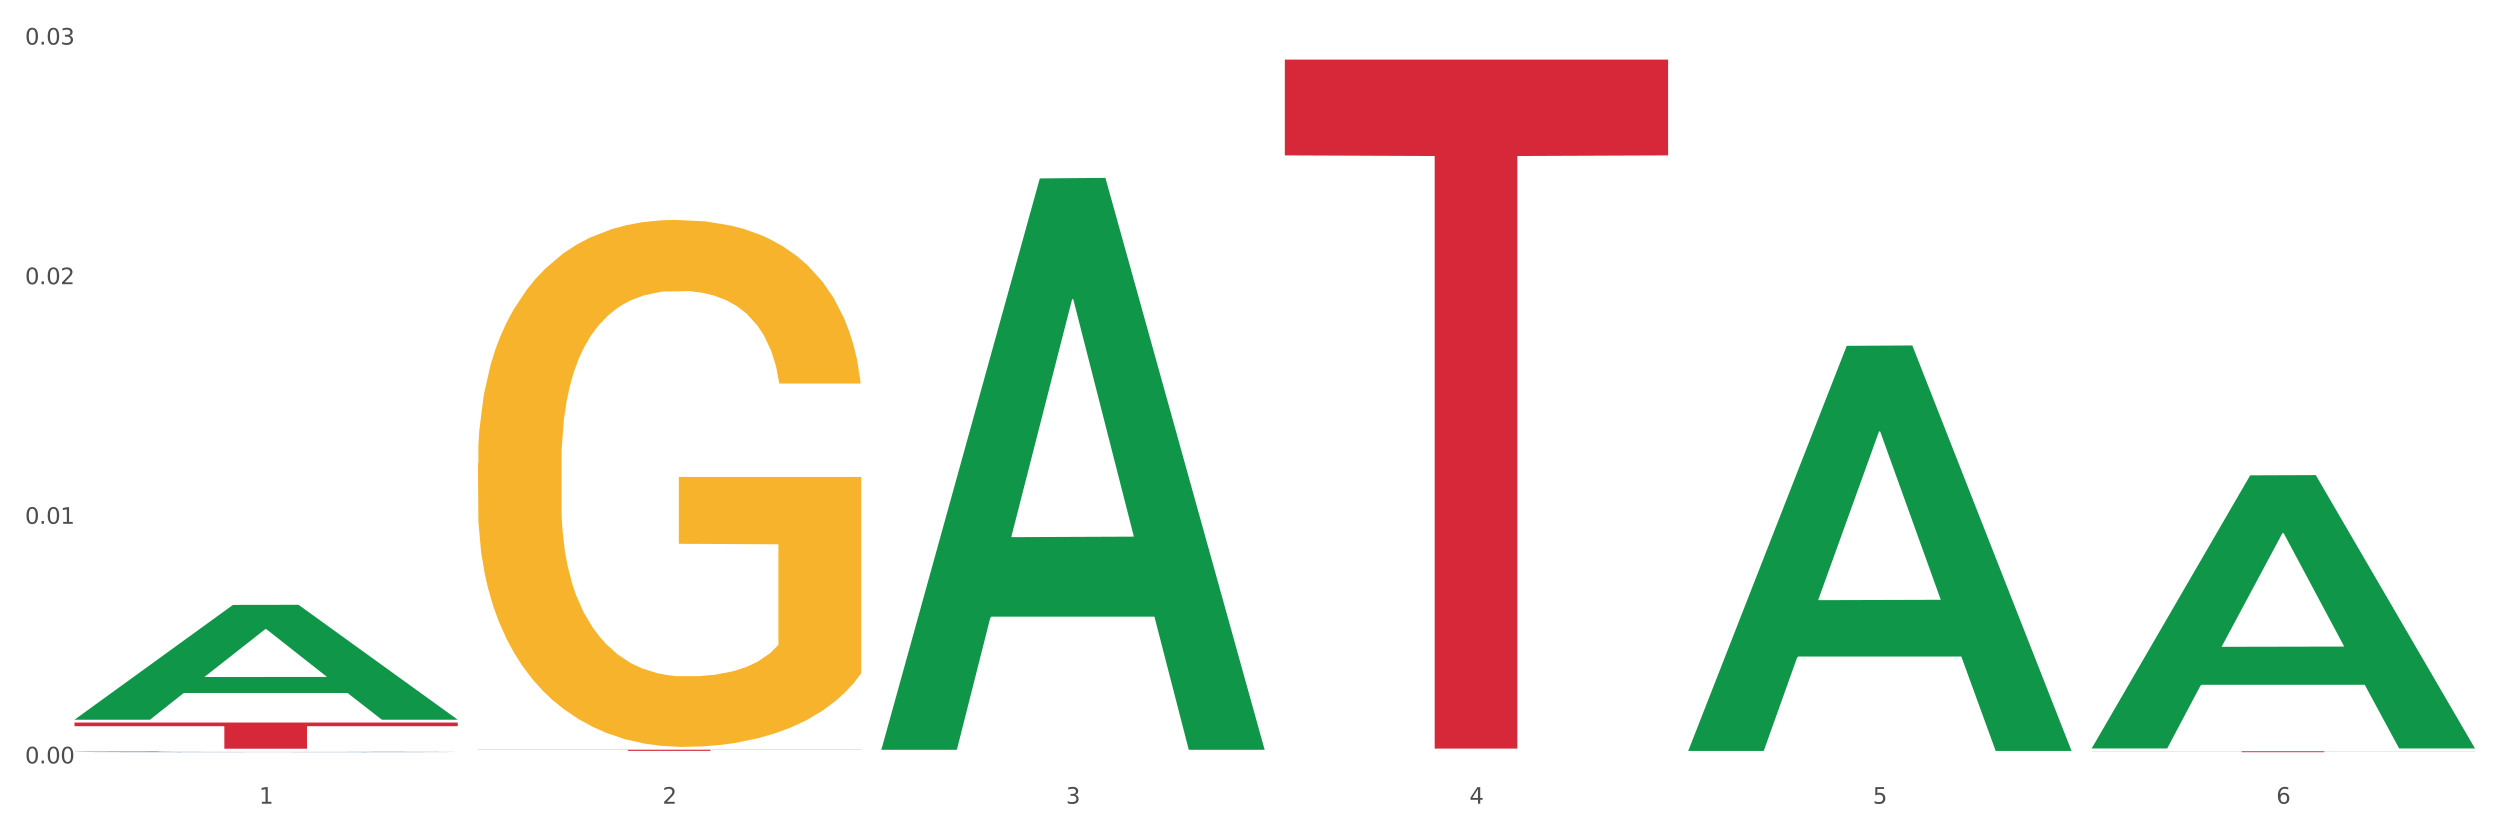
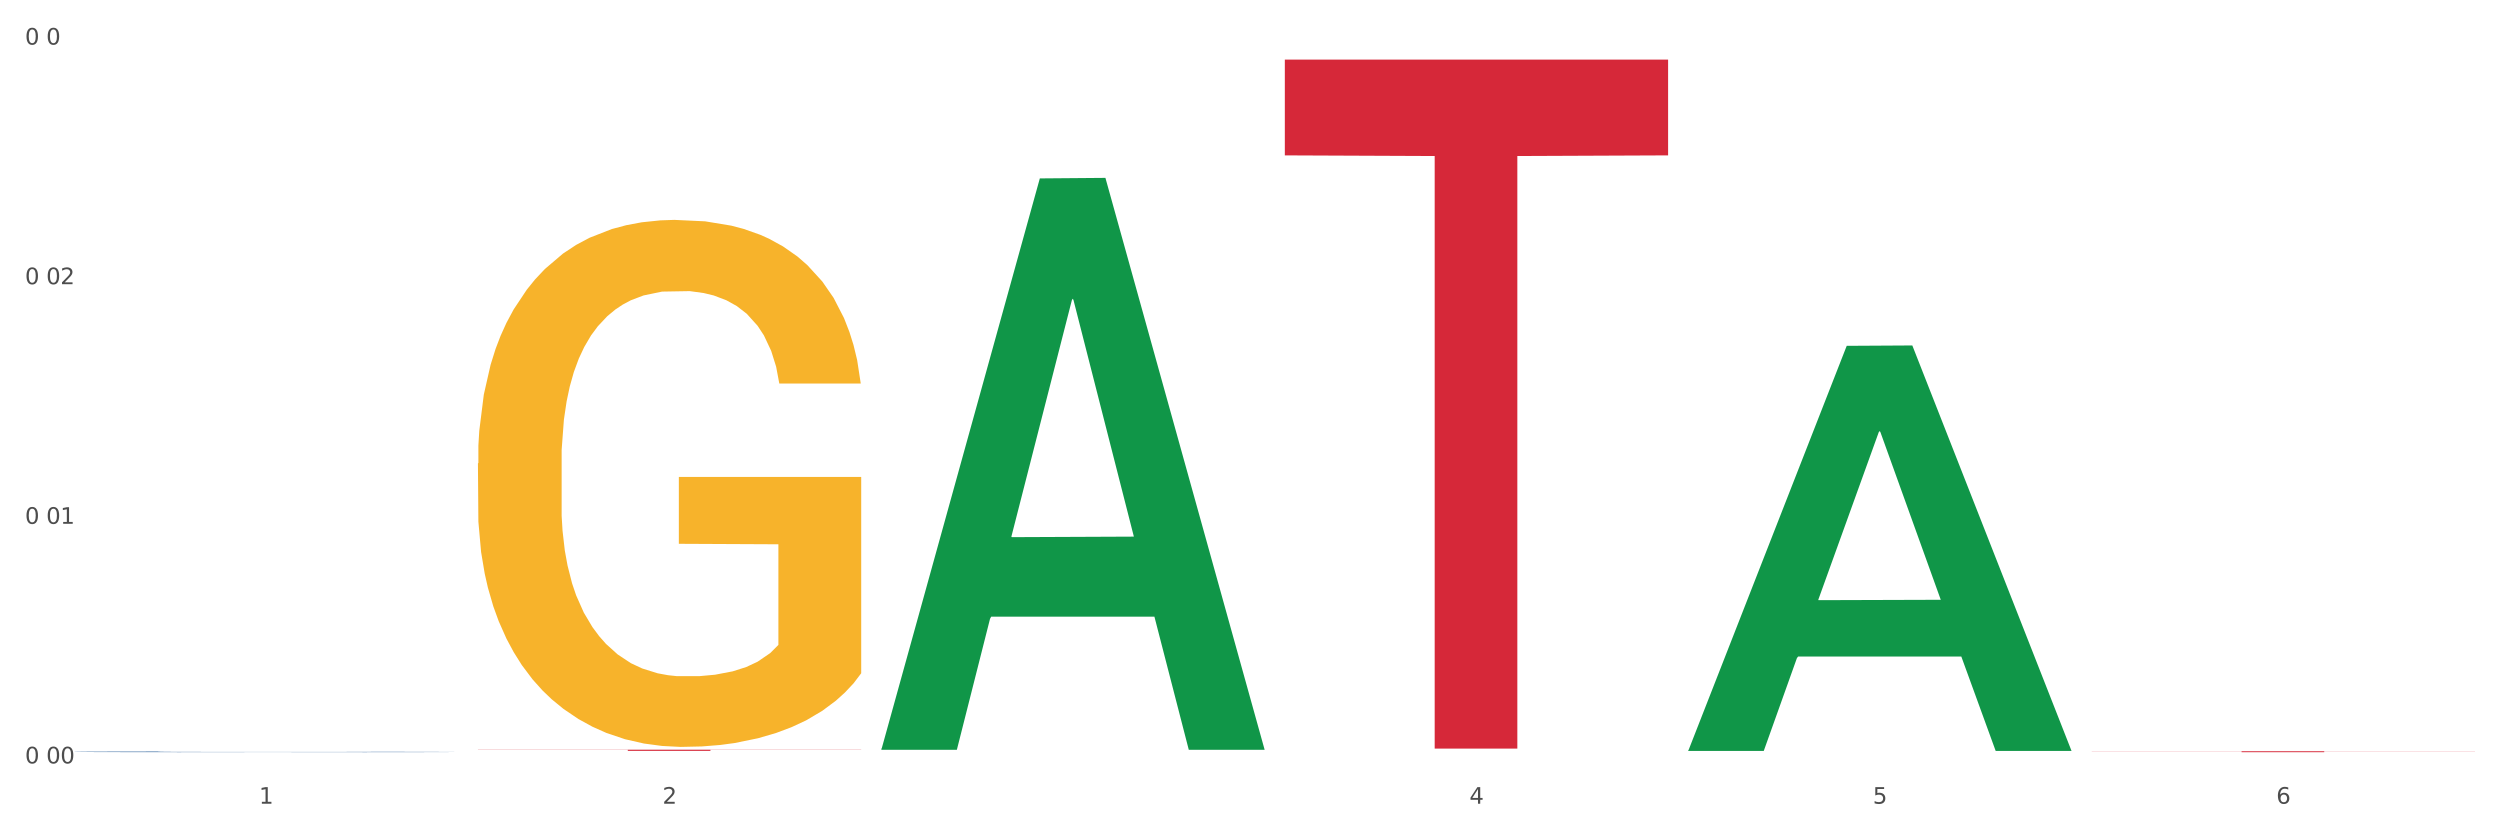
<svg xmlns="http://www.w3.org/2000/svg" xmlns:xlink="http://www.w3.org/1999/xlink" width="1080pt" height="360pt" viewBox="0 0 1080 360" version="1.1">
  <rect x="0" y="0" width="1080" height="360" fill="#333333" stroke="none" />
  <defs>
    <style type="text/css">*{stroke-linejoin: round; stroke-linecap: butt}</style>
  </defs>
  <g id="figure_1">
    <g id="patch_1">
      <path d="M 0 360  L 1080 360  L 1080 0  L 0 0  z " style="fill: #ffffff; stroke: #ffffff; stroke-linejoin: miter" />
    </g>
    <g id="axes_1">
      <g id="matplotlib.axis_1">
        <g id="xtick_1">
          <g id="text_1">
            <g style="fill: #4d4d4d" transform="translate(111.909 347.204) scale(0.096 -0.096)">
              <defs>
                <path id="DejaVuSans-31" d="M 794 531  L 1825 531  L 1825 4091  L 703 3866  L 703 4441  L 1819 4666  L 2450 4666  L 2450 531  L 3481 531  L 3481 0  L 794 0  L 794 531  z " transform="scale(0.016)" />
              </defs>
              <use xlink:href="#DejaVuSans-31" />
            </g>
          </g>
        </g>
        <g id="xtick_2">
          <g id="text_2">
            <g style="fill: #4d4d4d" transform="translate(286.199 347.204) scale(0.096 -0.096)">
              <defs>
                <path id="DejaVuSans-32" d="M 1228 531  L 3431 531  L 3431 0  L 469 0  L 469 531  Q 828 903 1448 1529  Q 2069 2156 2228 2338  Q 2531 2678 2651 2914  Q 2772 3150 2772 3378  Q 2772 3750 2511 3984  Q 2250 4219 1831 4219  Q 1534 4219 1204 4116  Q 875 4013 500 3803  L 500 4441  Q 881 4594 1212 4672  Q 1544 4750 1819 4750  Q 2544 4750 2975 4387  Q 3406 4025 3406 3419  Q 3406 3131 3298 2873  Q 3191 2616 2906 2266  Q 2828 2175 2409 1742  Q 1991 1309 1228 531  z " transform="scale(0.016)" />
              </defs>
              <use xlink:href="#DejaVuSans-32" />
            </g>
          </g>
        </g>
        <g id="xtick_3">
          <g id="text_3">
            <g style="fill: #4d4d4d" transform="translate(460.489 347.204) scale(0.096 -0.096)">
              <defs>
-                 <path id="DejaVuSans-33" d="M 2597 2516  Q 3050 2419 3304 2112  Q 3559 1806 3559 1356  Q 3559 666 3084 287  Q 2609 -91 1734 -91  Q 1441 -91 1130 -33  Q 819 25 488 141  L 488 750  Q 750 597 1062 519  Q 1375 441 1716 441  Q 2309 441 2620 675  Q 2931 909 2931 1356  Q 2931 1769 2642 2001  Q 2353 2234 1838 2234  L 1294 2234  L 1294 2753  L 1863 2753  Q 2328 2753 2575 2939  Q 2822 3125 2822 3475  Q 2822 3834 2567 4026  Q 2313 4219 1838 4219  Q 1578 4219 1281 4162  Q 984 4106 628 3988  L 628 4550  Q 988 4650 1302 4700  Q 1616 4750 1894 4750  Q 2613 4750 3031 4423  Q 3450 4097 3450 3541  Q 3450 3153 3228 2886  Q 3006 2619 2597 2516  z " transform="scale(0.016)" />
-               </defs>
+                 </defs>
              <use xlink:href="#DejaVuSans-33" />
            </g>
          </g>
        </g>
        <g id="xtick_4">
          <g id="text_4">
            <g style="fill: #4d4d4d" transform="translate(634.778 347.204) scale(0.096 -0.096)">
              <defs>
                <path id="DejaVuSans-34" d="M 2419 4116  L 825 1625  L 2419 1625  L 2419 4116  z M 2253 4666  L 3047 4666  L 3047 1625  L 3713 1625  L 3713 1100  L 3047 1100  L 3047 0  L 2419 0  L 2419 1100  L 313 1100  L 313 1709  L 2253 4666  z " transform="scale(0.016)" />
              </defs>
              <use xlink:href="#DejaVuSans-34" />
            </g>
          </g>
        </g>
        <g id="xtick_5">
          <g id="text_5">
            <g style="fill: #4d4d4d" transform="translate(809.068 347.204) scale(0.096 -0.096)">
              <defs>
                <path id="DejaVuSans-35" d="M 691 4666  L 3169 4666  L 3169 4134  L 1269 4134  L 1269 2991  Q 1406 3038 1543 3061  Q 1681 3084 1819 3084  Q 2600 3084 3056 2656  Q 3513 2228 3513 1497  Q 3513 744 3044 326  Q 2575 -91 1722 -91  Q 1428 -91 1123 -41  Q 819 9 494 109  L 494 744  Q 775 591 1075 516  Q 1375 441 1709 441  Q 2250 441 2565 725  Q 2881 1009 2881 1497  Q 2881 1984 2565 2268  Q 2250 2553 1709 2553  Q 1456 2553 1204 2497  Q 953 2441 691 2322  L 691 4666  z " transform="scale(0.016)" />
              </defs>
              <use xlink:href="#DejaVuSans-35" />
            </g>
          </g>
        </g>
        <g id="xtick_6">
          <g id="text_6">
            <g style="fill: #4d4d4d" transform="translate(983.358 347.204) scale(0.096 -0.096)">
              <defs>
                <path id="DejaVuSans-36" d="M 2113 2584  Q 1688 2584 1439 2293  Q 1191 2003 1191 1497  Q 1191 994 1439 701  Q 1688 409 2113 409  Q 2538 409 2786 701  Q 3034 994 3034 1497  Q 3034 2003 2786 2293  Q 2538 2584 2113 2584  z M 3366 4563  L 3366 3988  Q 3128 4100 2886 4159  Q 2644 4219 2406 4219  Q 1781 4219 1451 3797  Q 1122 3375 1075 2522  Q 1259 2794 1537 2939  Q 1816 3084 2150 3084  Q 2853 3084 3261 2657  Q 3669 2231 3669 1497  Q 3669 778 3244 343  Q 2819 -91 2113 -91  Q 1303 -91 875 529  Q 447 1150 447 2328  Q 447 3434 972 4092  Q 1497 4750 2381 4750  Q 2619 4750 2861 4703  Q 3103 4656 3366 4563  z " transform="scale(0.016)" />
              </defs>
              <use xlink:href="#DejaVuSans-36" />
            </g>
          </g>
        </g>
        <g id="xtick_7" />
        <g id="xtick_8" />
        <g id="xtick_9" />
        <g id="xtick_10" />
        <g id="xtick_11" />
      </g>
      <g id="matplotlib.axis_2">
        <g id="ytick_1">
          <g id="text_7">
            <g style="fill: #4d4d4d" transform="translate(10.8 329.798) scale(0.096 -0.096)">
              <defs>
                <path id="DejaVuSans-30" d="M 2034 4250  Q 1547 4250 1301 3770  Q 1056 3291 1056 2328  Q 1056 1369 1301 889  Q 1547 409 2034 409  Q 2525 409 2770 889  Q 3016 1369 3016 2328  Q 3016 3291 2770 3770  Q 2525 4250 2034 4250  z M 2034 4750  Q 2819 4750 3233 4129  Q 3647 3509 3647 2328  Q 3647 1150 3233 529  Q 2819 -91 2034 -91  Q 1250 -91 836 529  Q 422 1150 422 2328  Q 422 3509 836 4129  Q 1250 4750 2034 4750  z " transform="scale(0.016)" />
-                 <path id="DejaVuSans-2e" d="M 684 794  L 1344 794  L 1344 0  L 684 0  L 684 794  z " transform="scale(0.016)" />
              </defs>
              <use xlink:href="#DejaVuSans-30" />
              <use xlink:href="#DejaVuSans-2e" transform="translate(63.623 0)" />
              <use xlink:href="#DejaVuSans-30" transform="translate(95.41 0)" />
              <use xlink:href="#DejaVuSans-30" transform="translate(159.033 0)" />
            </g>
          </g>
        </g>
        <g id="ytick_2">
          <g id="text_8">
            <g style="fill: #4d4d4d" transform="translate(10.8 226.29) scale(0.096 -0.096)">
              <use xlink:href="#DejaVuSans-30" />
              <use xlink:href="#DejaVuSans-2e" transform="translate(63.623 0)" />
              <use xlink:href="#DejaVuSans-30" transform="translate(95.41 0)" />
              <use xlink:href="#DejaVuSans-31" transform="translate(159.033 0)" />
            </g>
          </g>
        </g>
        <g id="ytick_3">
          <g id="text_9">
            <g style="fill: #4d4d4d" transform="translate(10.8 122.781) scale(0.096 -0.096)">
              <use xlink:href="#DejaVuSans-30" />
              <use xlink:href="#DejaVuSans-2e" transform="translate(63.623 0)" />
              <use xlink:href="#DejaVuSans-30" transform="translate(95.41 0)" />
              <use xlink:href="#DejaVuSans-32" transform="translate(159.033 0)" />
            </g>
          </g>
        </g>
        <g id="ytick_4">
          <g id="text_10">
            <g style="fill: #4d4d4d" transform="translate(10.8 19.272) scale(0.096 -0.096)">
              <use xlink:href="#DejaVuSans-30" />
              <use xlink:href="#DejaVuSans-2e" transform="translate(63.623 0)" />
              <use xlink:href="#DejaVuSans-30" transform="translate(95.41 0)" />
              <use xlink:href="#DejaVuSans-33" transform="translate(159.033 0)" />
            </g>
          </g>
        </g>
        <g id="ytick_5" />
        <g id="ytick_6" />
        <g id="ytick_7" />
      </g>
      <g id="PolyCollection_1">
-         <path d="M 32.175 310.845  L 32.346 310.798  L 100.624 261.321  L 128.96 261.275  L 197.75 310.938  L 164.977 310.938  L 150.126 299.373  L 79.629 299.373  L 79.116 299.56  L 64.778 310.938  L 32.175 310.938  L 32.175 310.845  L 88.505 292.472  L 141.25 292.425  L 115.133 271.86  L 114.792 271.767  L 114.451 271.907  L 88.334 292.425  L 88.505 292.472  L 32.175 310.845  z " clip-path="url(#p508d3d980c)" style="fill: #109648" />
        <path d="M 206.465 200.2  L 206.66 199.992  L 206.66 192.506  L 207.051 186.061  L 209.006 170.466  L 211.938 157.575  L 214.089 150.714  L 216.239 145.1  L 218.78 139.486  L 221.908 133.664  L 227.577 125.139  L 231.096 120.773  L 235.397 116.198  L 243.216 109.545  L 248.885 105.802  L 254.75 102.683  L 264.328 98.941  L 270.584 97.277  L 277.23 96.03  L 285.245 95.198  L 291.305 94.99  L 304.598 95.614  L 315.936 97.485  L 321.41 98.941  L 328.447 101.436  L 332.161 103.099  L 338.222 106.426  L 344.477 110.792  L 348.778 114.535  L 355.229 121.604  L 360.116 128.674  L 364.612 137.407  L 366.958 143.436  L 368.717 149.05  L 370.281 155.496  L 371.845 165.684  L 336.658 165.684  L 335.289 158.407  L 333.139 151.545  L 330.011 144.892  L 327.274 140.733  L 322.583 135.535  L 318.282 132.208  L 313.786 129.713  L 308.312 127.634  L 304.012 126.595  L 297.952 125.763  L 286.027 125.971  L 278.012 127.634  L 272.539 129.713  L 269.02 131.585  L 265.892 133.664  L 262.373 136.575  L 258.268 140.941  L 255.336 144.892  L 252.404 149.882  L 250.058 154.872  L 247.908 160.694  L 246.148 166.932  L 244.78 173.377  L 243.607 181.279  L 242.63 194.378  L 242.63 222.863  L 243.021 229.309  L 243.998 237.834  L 245.171 244.279  L 247.126 251.973  L 248.885 257.171  L 252.208 264.656  L 255.923 270.894  L 258.855 274.844  L 261.787 278.171  L 266.87 282.745  L 272.539 286.488  L 277.426 288.775  L 284.072 290.854  L 288.568 291.686  L 292.478 292.102  L 302.057 292.102  L 308.899 291.478  L 316.523 290.023  L 322.387 288.151  L 327.274 285.864  L 332.748 282.122  L 336.267 278.587  L 336.267 235.131  L 293.26 234.923  L 293.26 206.021  L 372.04 206.021  L 372.04 290.854  L 368.717 295.221  L 365.003 299.171  L 361.093 302.706  L 355.229 307.073  L 348.191 311.231  L 341.936 314.142  L 335.289 316.637  L 327.47 318.924  L 317.305 321.003  L 311.049 321.835  L 303.23 322.459  L 294.042 322.667  L 286.027 322.251  L 278.208 321.211  L 269.997 319.34  L 261.983 316.637  L 255.923 313.934  L 249.862 310.607  L 243.411 306.241  L 238.329 302.082  L 234.419 298.34  L 230.119 293.557  L 225.427 287.32  L 221.908 281.706  L 218.78 275.884  L 215.457 268.399  L 213.111 261.953  L 210.766 253.844  L 209.397 247.814  L 207.833 238.458  L 206.66 225.358  L 206.465 200.2  z " clip-path="url(#p508d3d980c)" style="fill: #f7b32b" />
        <path d="M 903.625 324.54  L 1069.2 324.54  L 1069.2 324.597  L 1004.068 324.597  L 1004.068 324.95  L 968.364 324.95  L 968.364 324.597  L 903.625 324.597  L 903.625 324.54  L 903.625 324.54  z " clip-path="url(#p508d3d980c)" style="fill: #d62839" />
        <path d="M 555.045 25.759  L 720.62 25.759  L 720.62 67.123  L 655.489 67.403  L 655.489 323.41  L 619.784 323.41  L 619.784 67.403  L 555.045 67.123  L 555.045 26.039  L 555.045 25.759  z " clip-path="url(#p508d3d980c)" style="fill: #d62839" />
-         <path d="M 32.175 312.14  L 197.75 312.14  L 197.75 313.711  L 132.619 313.722  L 132.619 323.447  L 96.914 323.447  L 96.914 313.722  L 32.175 313.711  L 32.175 312.15  L 32.175 312.14  z " clip-path="url(#p508d3d980c)" style="fill: #d62839" />
        <path d="M 32.175 324.784  L 32.371 324.784  L 32.371 324.776  L 32.958 324.765  L 35.111 324.746  L 37.851 324.732  L 42.548 324.715  L 45.092 324.708  L 48.419 324.7  L 55.269 324.687  L 63.098 324.676  L 68.578 324.67  L 72.688 324.666  L 81.887 324.659  L 87.171 324.656  L 92.651 324.653  L 97.348 324.652  L 105.177 324.65  L 111.44 324.649  L 118.681 324.649  L 124.748 324.649  L 132.773 324.65  L 144.516 324.653  L 149.017 324.655  L 155.084 324.659  L 161.347 324.663  L 166.436 324.667  L 172.307 324.674  L 178.375 324.682  L 184.246 324.692  L 188.356 324.702  L 191.683 324.712  L 194.619 324.725  L 196.772 324.738  L 197.75 324.749  L 161.934 324.749  L 160.956 324.739  L 158.999 324.728  L 157.042 324.721  L 154.889 324.715  L 151.562 324.708  L 148.626 324.703  L 143.733 324.698  L 139.231 324.695  L 135.513 324.693  L 131.011 324.691  L 121.421 324.69  L 114.571 324.69  L 110.266 324.69  L 104.981 324.692  L 100.48 324.694  L 95.195 324.697  L 91.085 324.7  L 86.975 324.705  L 84.627 324.708  L 81.104 324.714  L 78.755 324.719  L 75.624 324.728  L 73.862 324.734  L 70.731 324.75  L 69.361 324.761  L 68.774 324.769  L 68.382 324.778  L 68.382 324.821  L 69.557 324.84  L 70.535 324.848  L 72.101 324.857  L 75.037 324.87  L 79.342 324.881  L 83.844 324.89  L 87.563 324.895  L 91.085 324.899  L 94.608 324.902  L 98.914 324.905  L 102.437 324.906  L 107.721 324.908  L 113.984 324.909  L 118.877 324.909  L 128.859 324.907  L 133.36 324.906  L 137.666 324.904  L 142.363 324.901  L 146.081 324.898  L 148.234 324.895  L 151.757 324.89  L 154.497 324.885  L 156.846 324.878  L 158.412 324.873  L 160.173 324.865  L 161.543 324.855  L 161.934 324.85  L 197.75 324.85  L 196.968 324.86  L 195.598 324.87  L 192.858 324.883  L 190.705 324.89  L 187.377 324.899  L 183.855 324.907  L 178.962 324.915  L 174.46 324.922  L 169.763 324.927  L 164.674 324.932  L 155.476 324.939  L 152.149 324.941  L 145.103 324.944  L 139.623 324.946  L 131.599 324.948  L 123.378 324.949  L 114.767 324.95  L 107.134 324.949  L 98.718 324.947  L 93.434 324.946  L 87.563 324.943  L 80.712 324.939  L 74.254 324.935  L 68.187 324.929  L 62.511 324.923  L 57.227 324.916  L 50.377 324.904  L 45.288 324.892  L 41.569 324.882  L 39.025 324.873  L 36.481 324.861  L 35.111 324.853  L 32.958 324.834  L 32.175 324.816  L 32.175 324.784  z " clip-path="url(#p508d3d980c)" style="fill: #255c99" />
        <path d="M 206.465 323.868  L 372.04 323.868  L 372.04 323.939  L 306.909 323.939  L 306.909 324.373  L 271.204 324.373  L 271.204 323.939  L 206.465 323.939  L 206.465 323.869  L 206.465 323.868  z " clip-path="url(#p508d3d980c)" style="fill: #d62839" />
-         <path d="M 903.625 323.117  L 903.795 323.006  L 972.074 205.349  L 1000.409 205.238  L 1069.2 323.338  L 1036.426 323.338  L 1021.576 295.837  L 951.078 295.837  L 950.566 296.281  L 936.228 323.338  L 903.625 323.338  L 903.625 323.117  L 959.954 279.425  L 1012.7 279.314  L 986.583 230.411  L 986.242 230.189  L 985.9 230.522  L 959.784 279.314  L 959.954 279.425  L 903.625 323.117  z " clip-path="url(#p508d3d980c)" style="fill: #109648" />
        <path d="M 729.335 324.079  L 729.505 323.914  L 797.784 149.399  L 826.119 149.235  L 894.91 324.408  L 862.136 324.408  L 847.286 283.616  L 776.788 283.616  L 776.276 284.274  L 761.938 324.408  L 729.335 324.408  L 729.335 324.079  L 785.664 259.273  L 838.41 259.108  L 812.293 186.572  L 811.952 186.243  L 811.61 186.736  L 785.494 259.108  L 785.664 259.273  L 729.335 324.079  z " clip-path="url(#p508d3d980c)" style="fill: #109648" />
        <path d="M 380.755 323.461  L 380.926 323.229  L 449.204 77.074  L 477.54 76.842  L 546.33 323.925  L 513.557 323.925  L 498.706 266.388  L 428.208 266.388  L 427.696 267.316  L 413.358 323.925  L 380.755 323.925  L 380.755 323.461  L 437.085 232.052  L 489.83 231.82  L 463.713 129.506  L 463.372 129.042  L 463.03 129.738  L 436.914 231.82  L 437.085 232.052  L 380.755 323.461  z " clip-path="url(#p508d3d980c)" style="fill: #109648" />
      </g>
    </g>
  </g>
  <defs>
    <clipPath id="p508d3d980c">
      <rect x="32.175" y="10.8" width="1037.025" height="329.109" />
    </clipPath>
  </defs>
</svg>